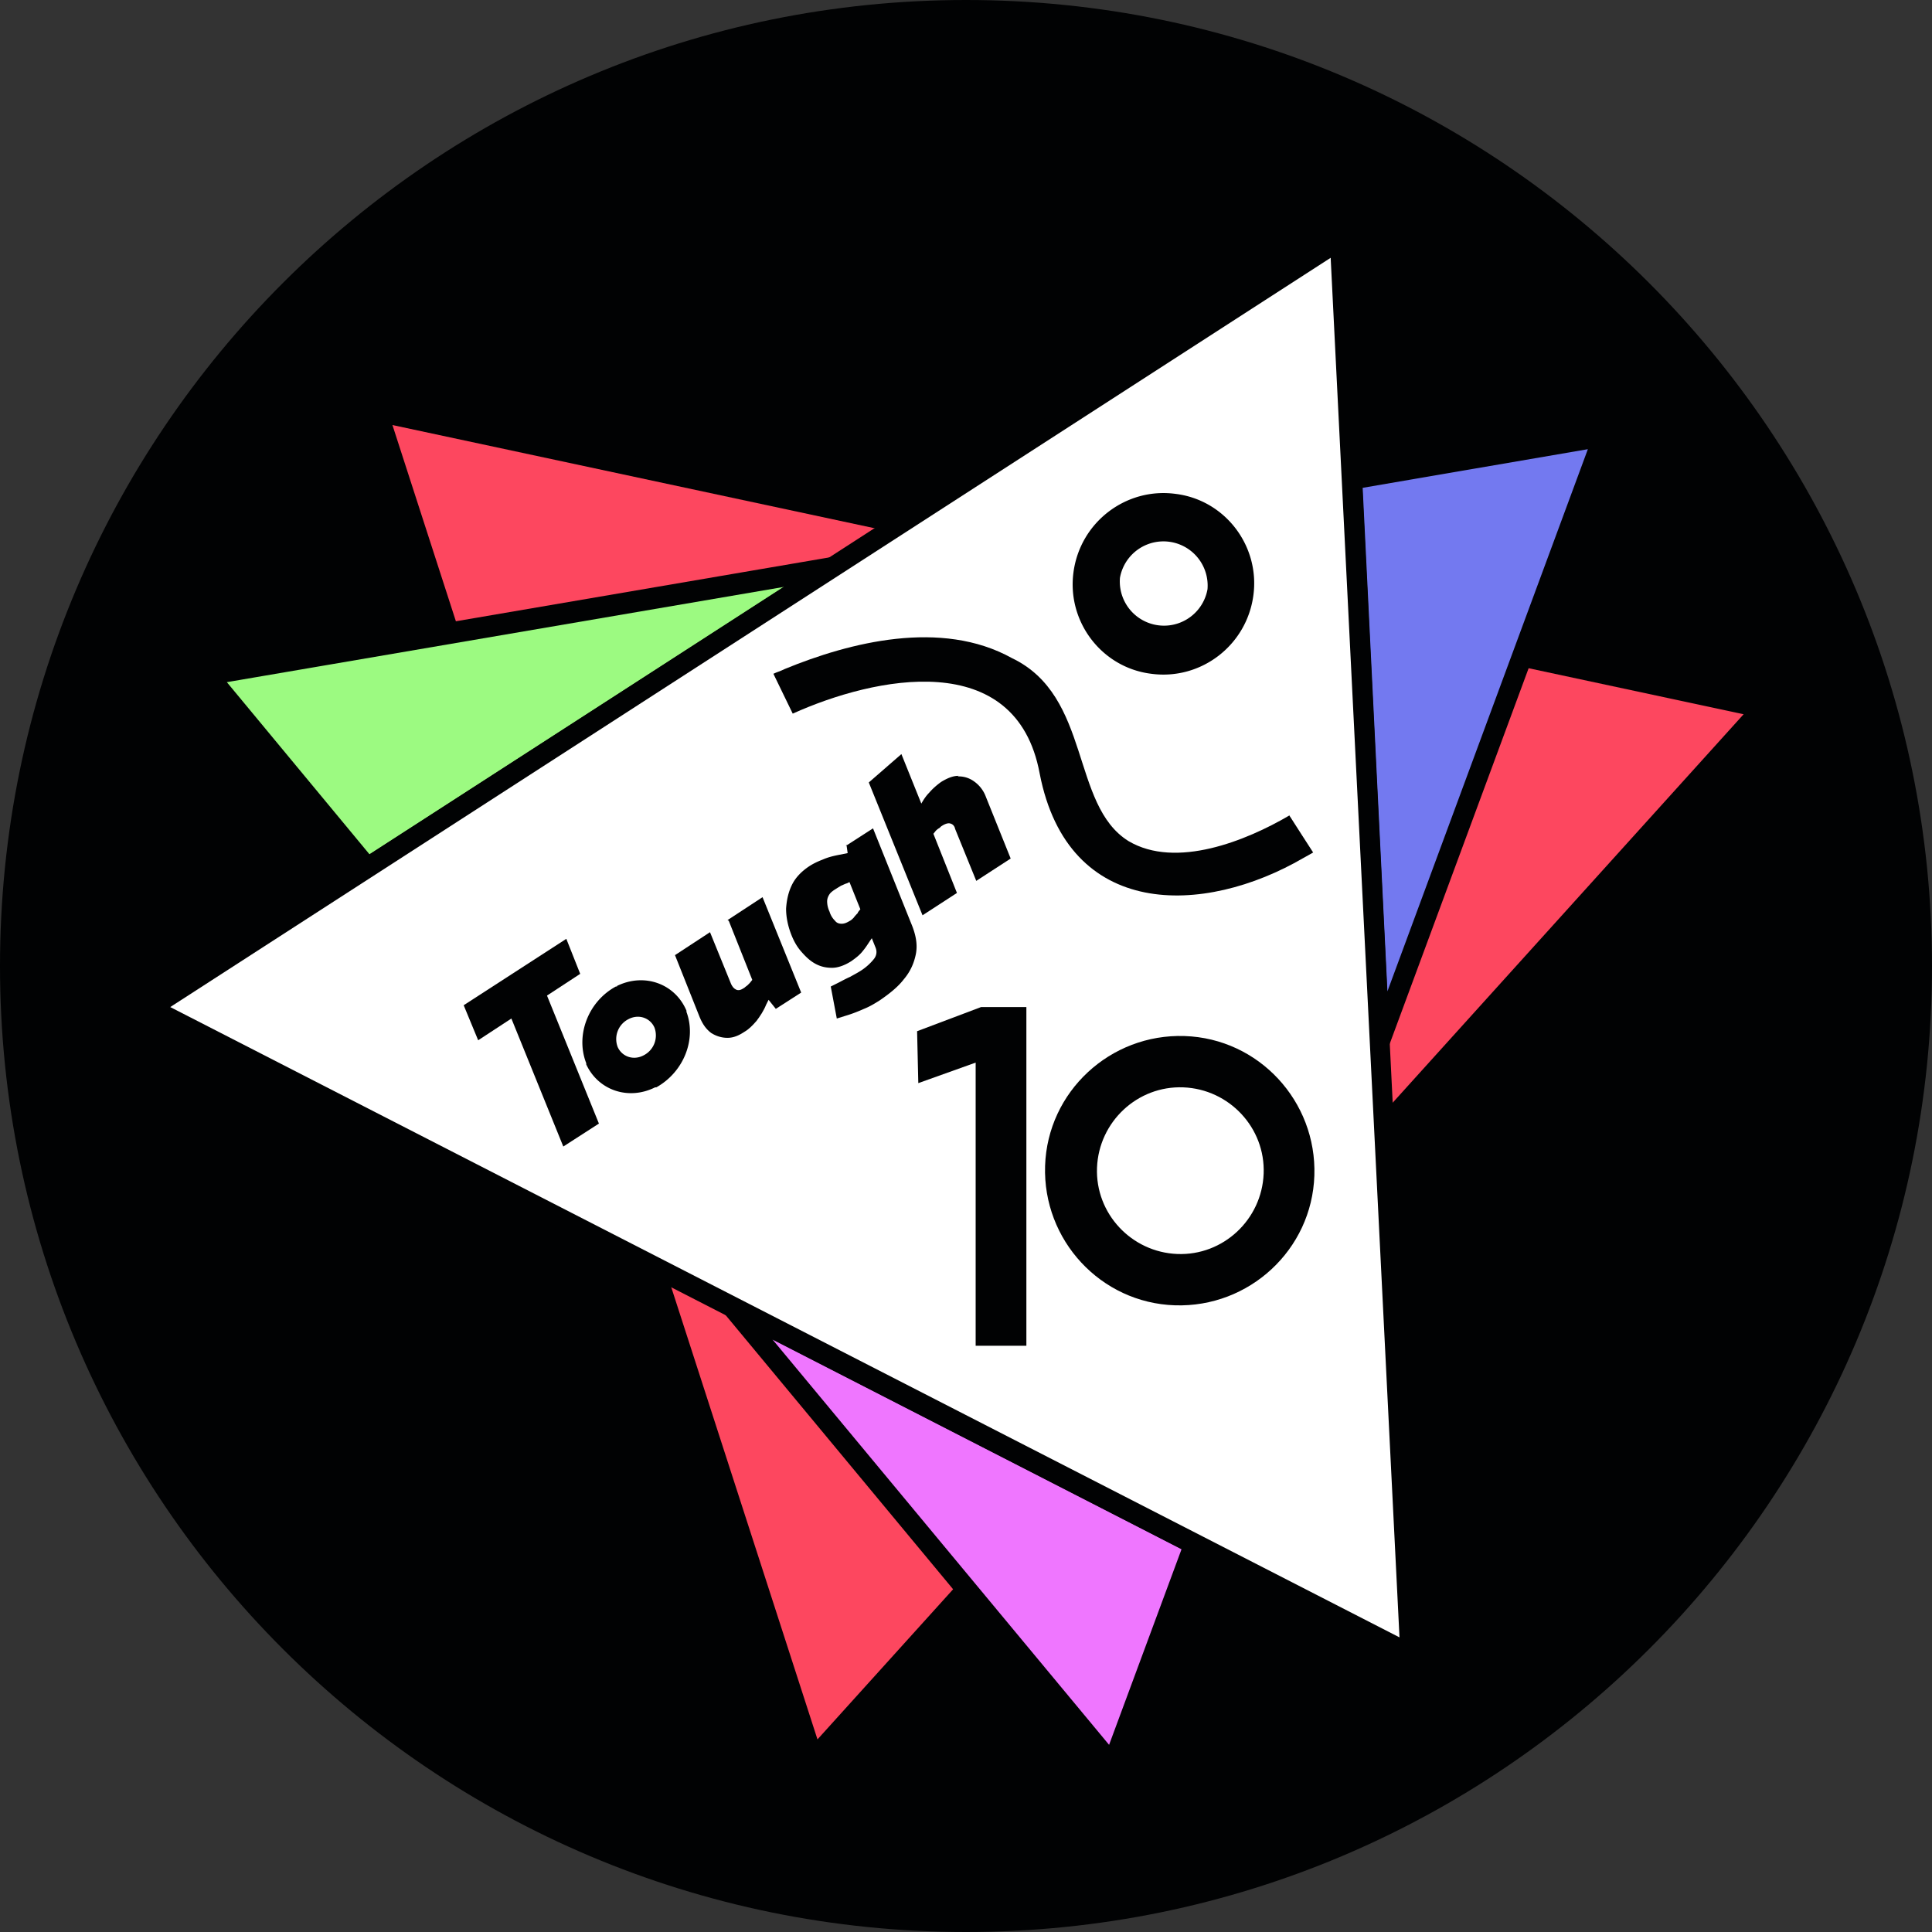
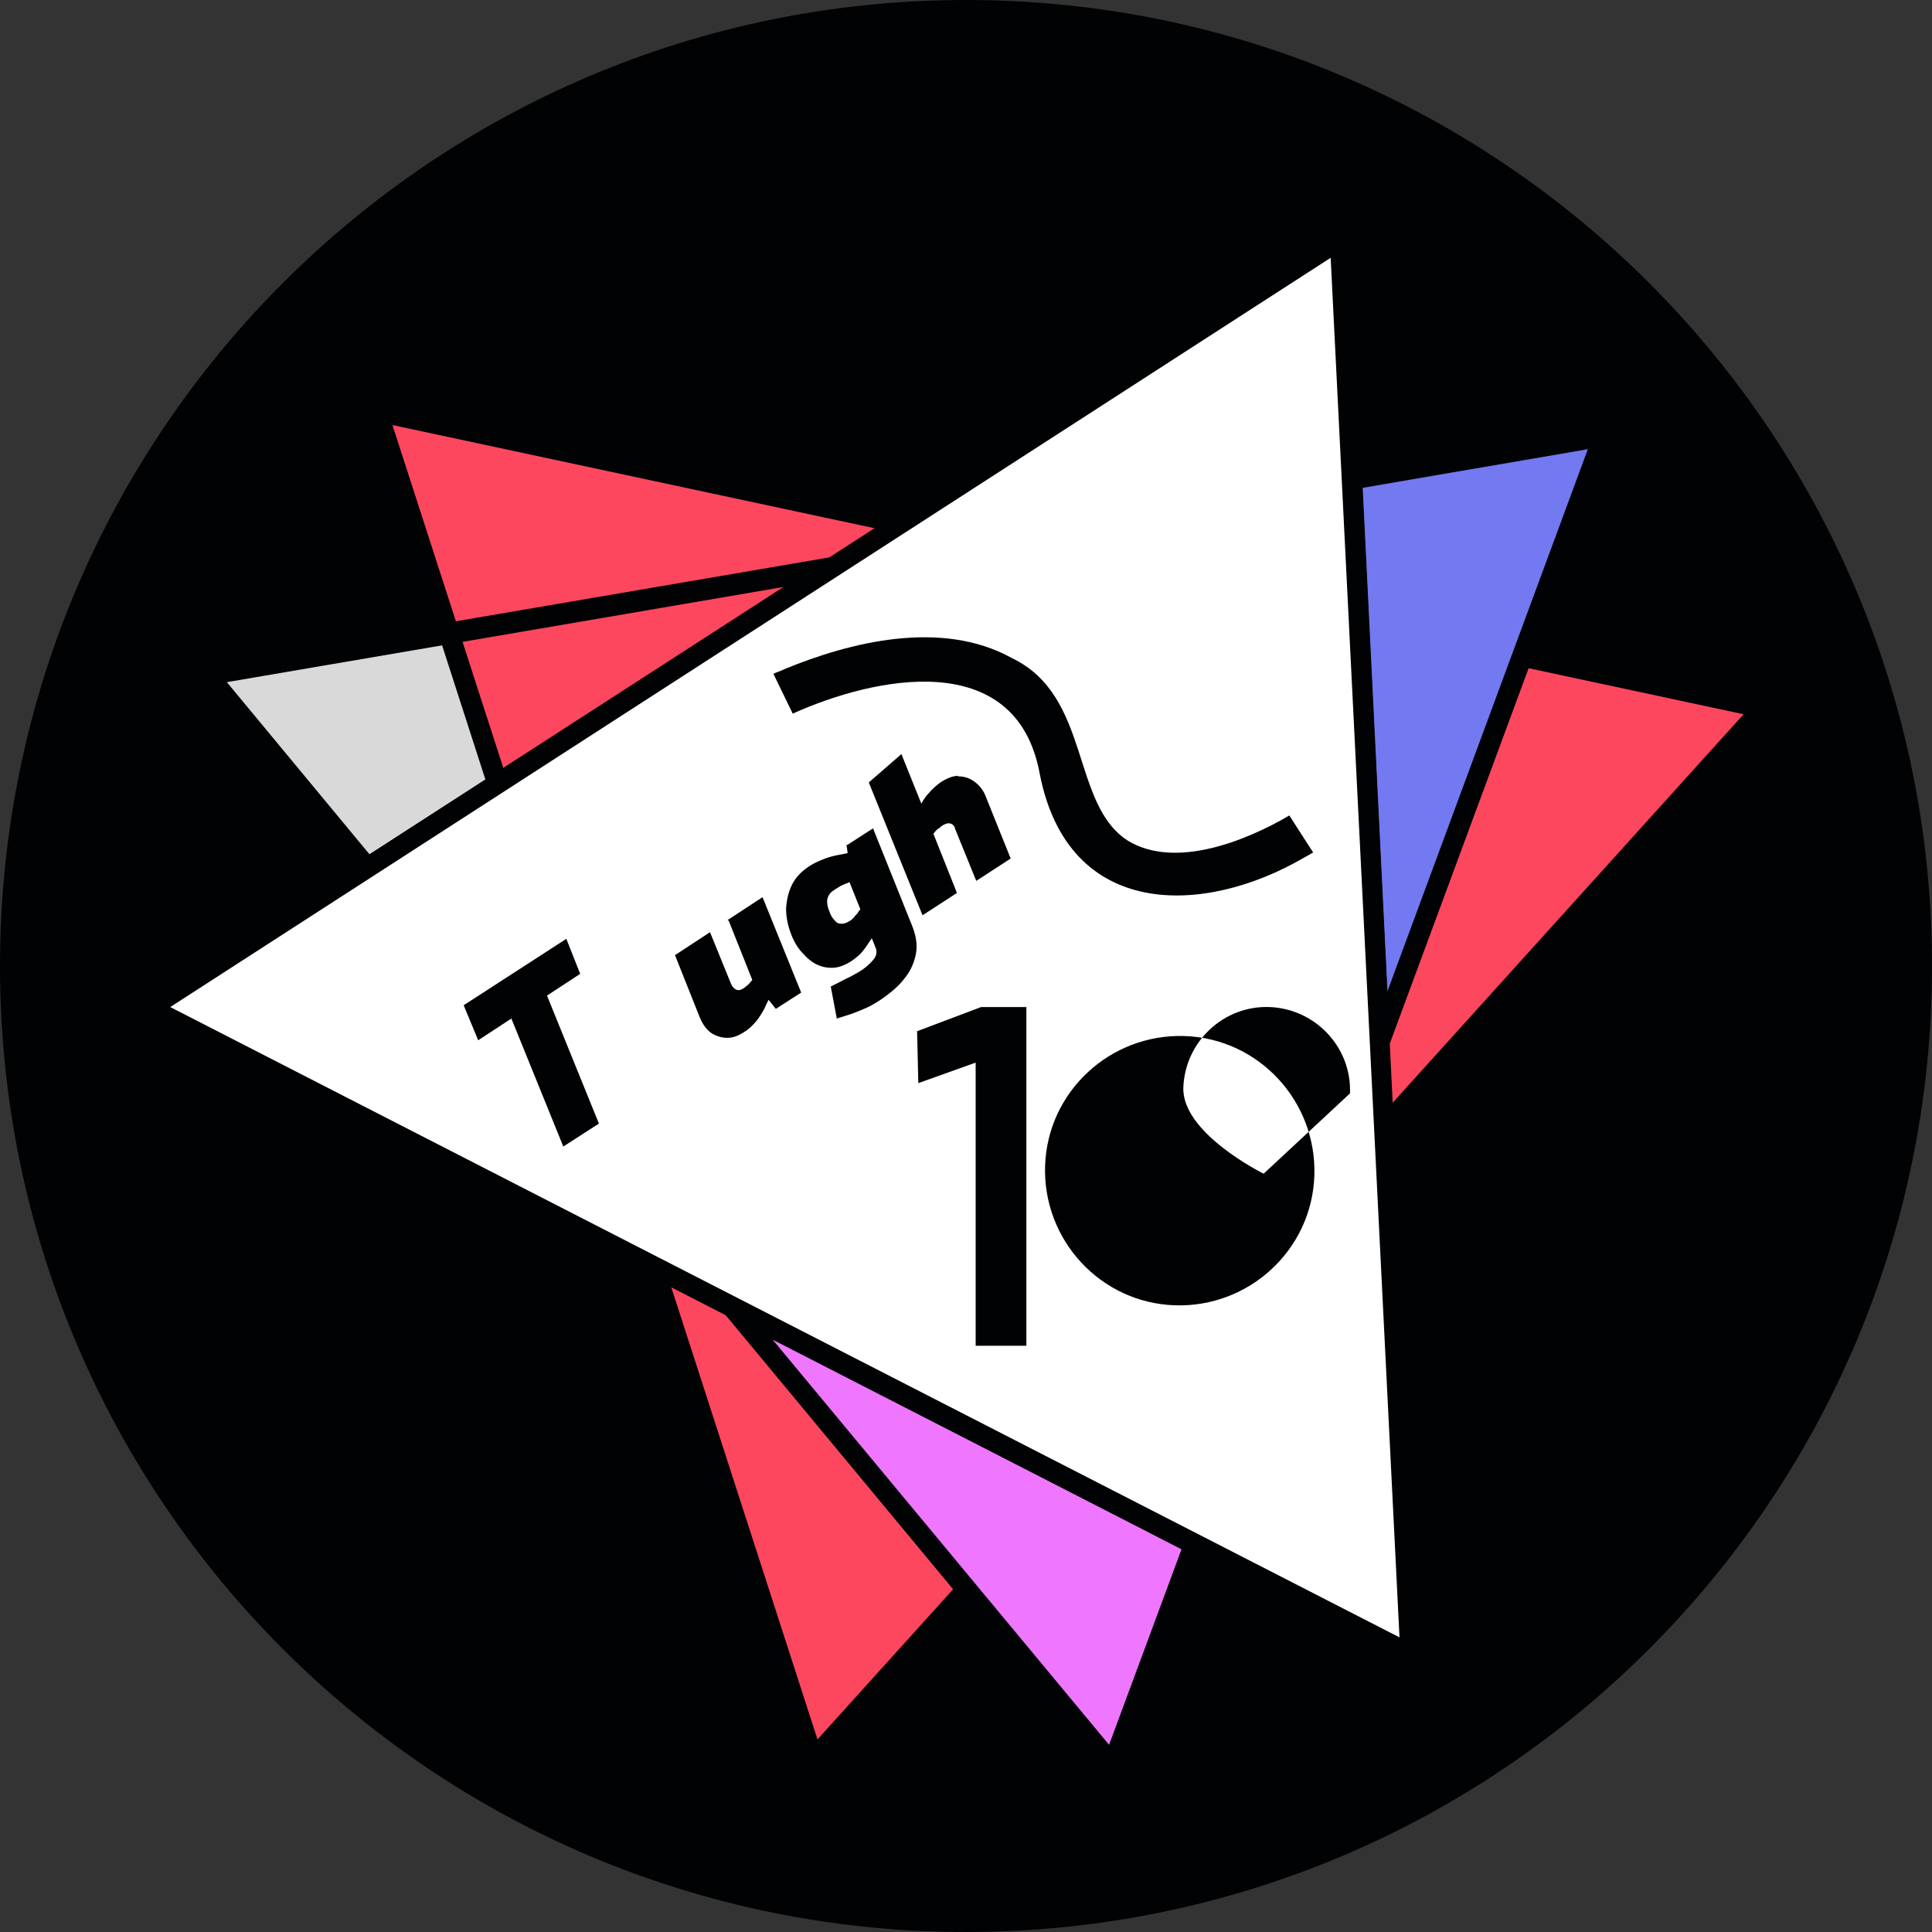
<svg xmlns="http://www.w3.org/2000/svg" data-bbox="0 0 32 32" viewBox="0 0 32 32" data-type="color">
  <rect x="0" y="0" width="32" height="32" fill="#333333" stroke="none" />
  <g>
    <path fill="#010203" d="M32 16c0 8.837-7.163 16-16 16S0 24.837 0 16 7.163 0 16 0s16 7.163 16 16" data-color="1" />
    <path d="M18.42 29.23 3.43 11.17l23.13-3.95z" fill="#d9d9d9" data-color="2" />
    <path d="M13.47 29.15 6.25 6.82l22.95 4.91-15.73 17.41Z" fill="#fd475f" data-color="3" />
    <path d="M13.47 29.32h-.04a.18.18 0 0 1-.13-.11L6.09 6.87c-.02-.06 0-.12.04-.17s.1-.06.16-.05l22.95 4.92c.06.01.11.06.13.11.02.06 0 .12-.04.17L13.6 29.26s-.08.06-.13.06M6.5 7.04l7.04 21.77 15.34-16.98z" fill="#010203" data-color="1" />
-     <path fill="#9cfa81" d="M13.78 9.41 3.43 11.17l2.65 3.2z" data-color="4" />
    <path d="M6.08 14.54s-.1-.02-.13-.06l-2.65-3.2s-.05-.11-.03-.17.07-.1.13-.11l10.35-1.77c.08-.02.16.03.19.11s0 .16-.07.2l-7.69 4.97s-.06.03-.09.03Zm-2.33-3.25 2.37 2.86 6.87-4.43-9.24 1.58Z" fill="#010203" data-color="1" />
    <path fill="#7379f0" d="m22.39 7.93.46 9.32 3.71-10.03z" data-color="5" />
    <path d="M22.85 17.42h-.03a.16.16 0 0 1-.14-.16l-.46-9.32c0-.09.06-.16.14-.18l4.17-.71c.06-.01.12.01.16.06s.05.11.03.17l-3.71 10.03c-.02.07-.09.11-.16.11m-.28-9.34.41 8.34 3.32-8.98z" fill="#010203" data-color="1" />
    <path fill="#ef76ff" d="m12.13 21.65 6.29 7.58 1.35-3.66z" data-color="6" />
    <path d="M18.42 29.4s-.1-.02-.13-.06L12 21.76a.166.166 0 0 1 .21-.25l7.65 3.92c.08.04.11.13.08.21l-1.35 3.66c-.02.06-.07.1-.13.11h-.03Zm-5.63-7.22 5.58 6.72 1.2-3.24-6.77-3.47Z" fill="#010203" data-color="1" />
    <path d="M23.36 27.41 2.48 16.7 22.19 3.97l1.16 23.44Z" fill="#ffffff" data-color="7" />
    <path d="M23.36 27.58s-.05 0-.08-.02L2.4 16.85c-.05-.03-.09-.08-.09-.14s.03-.12.08-.15L22.1 3.83c.05-.03.11-.04.17 0 .05.03.09.08.09.14l1.16 23.44c0 .06-.03.12-.08.15q-.045.03-.09.03ZM2.82 16.68l20.36 10.44-1.14-22.85z" fill="#010203" data-color="1" />
    <path d="M16.16 22.29V17.6l-.95.34-.02-.86 1.06-.4H17v5.61h-.86Z" fill="#010203" data-color="1" />
-     <path d="M19.62 17.16c-1.23-.04-2.27.92-2.31 2.15s.92 2.27 2.15 2.31 2.27-.92 2.31-2.15-.92-2.27-2.15-2.31m1.31 2.28c-.03.76-.67 1.36-1.43 1.33s-1.36-.67-1.33-1.43.67-1.36 1.43-1.33 1.36.67 1.33 1.43" fill="#010203" data-color="1" />
+     <path d="M19.62 17.16c-1.23-.04-2.27.92-2.31 2.15s.92 2.27 2.15 2.31 2.27-.92 2.31-2.15-.92-2.27-2.15-2.31m1.31 2.28s-1.36-.67-1.33-1.43.67-1.36 1.43-1.33 1.36.67 1.33 1.43" fill="#010203" data-color="1" />
    <path d="M15.88 12.85c-.1 0-.19.04-.29.1-.07.05-.14.11-.2.18-.05.05-.09.11-.13.18l-.33-.82-.54.47.89 2.2.57-.37-.39-.98.04-.05s.03-.03.05-.04.03-.03.05-.04c.06-.04.11-.05.14-.04.04.01.07.04.08.09l.35.86.57-.37-.41-1.02a.54.54 0 0 0-.2-.26.43.43 0 0 0-.27-.08Z" fill="#010203" data-color="1" />
    <path d="m14.02 13.99.02.14-.15.03c-.1.02-.18.04-.27.08-.08.03-.16.07-.22.11-.12.08-.22.18-.28.3s-.09.25-.1.4c0 .14.03.29.09.44.04.1.09.19.16.27s.14.15.23.2.18.07.28.07.21-.04.32-.11c.07-.05.14-.1.2-.18.05-.06.09-.13.14-.2l.06.15c.03.07.02.14-.03.2a.9.9 0 0 1-.2.18c-.06.04-.12.07-.19.11-.07.03-.14.07-.2.1l-.12.06.1.53.16-.05c.1-.03.2-.07.29-.11.1-.04.18-.09.26-.14.16-.11.3-.22.4-.35.11-.13.17-.27.2-.42.03-.16 0-.32-.08-.51l-.63-1.57-.45.29Zm.19 1.13s-.05.05-.07.08c-.02.02-.04.04-.06.05-.05.03-.09.05-.14.05-.04 0-.08-.01-.11-.05a.35.35 0 0 1-.09-.15.4.4 0 0 1-.04-.17c0-.05.02-.09.04-.12s.06-.06.11-.09c.03-.02.05-.03.08-.05.03-.01.06-.03.1-.04l.04-.02.18.45-.04.05Z" fill="#010203" data-color="1" />
    <path d="m12.07 15.25.39.98-.04.05-.04.04c-.01.01-.03.02-.05.04-.06.04-.1.05-.14.03s-.06-.05-.08-.09l-.35-.86-.58.38.41 1.03c.05.12.11.2.19.26.08.05.17.08.27.08s.19-.04.28-.1c.07-.04.13-.1.2-.18.06-.08.12-.17.16-.27l.04-.08.12.15.42-.27-.64-1.58-.58.38Z" fill="#010203" data-color="1" />
    <path fill="#010203" d="m9.61 16.13-.23-.58-1.7 1.1.24.58.55-.36.86 2.12.59-.38-.86-2.12z" data-color="1" />
-     <path d="M10.22 16.34h-.02c-.46.25-.67.81-.49 1.27v.02c.2.43.7.6 1.14.38h.02c.45-.25.67-.79.5-1.25v-.02c-.19-.45-.7-.63-1.15-.41Zm.62.68a.37.37 0 0 1-.18.46c-.17.09-.36.02-.43-.14a.37.37 0 0 1 .18-.46c.17-.09.36-.02.43.14" fill="#010203" data-color="1" />
    <path d="M21.35 13.51c-.7.41-1.87.89-2.66.42-.96-.6-.61-2.4-1.93-3.03-1.17-.65-2.69-.26-3.76.18-.08.04-.13.05-.19.08l.16.33.16.33c1.35-.61 3.7-1.11 4.09.99.47 2.43 2.72 2.36 4.37 1.4.07-.04.11-.06.16-.09l-.2-.31c-.19-.3-.2-.31-.2-.31Z" fill="#010203" data-color="1" />
-     <path d="M19.47 8.18c-.82-.11-1.58.47-1.69 1.3-.11.82.47 1.58 1.29 1.68.82.11 1.58-.47 1.69-1.3.11-.82-.47-1.58-1.29-1.68M20 9.76a.732.732 0 0 1-1.45-.19.732.732 0 0 1 1.45.19" fill="#010203" data-color="1" />
  </g>
</svg>